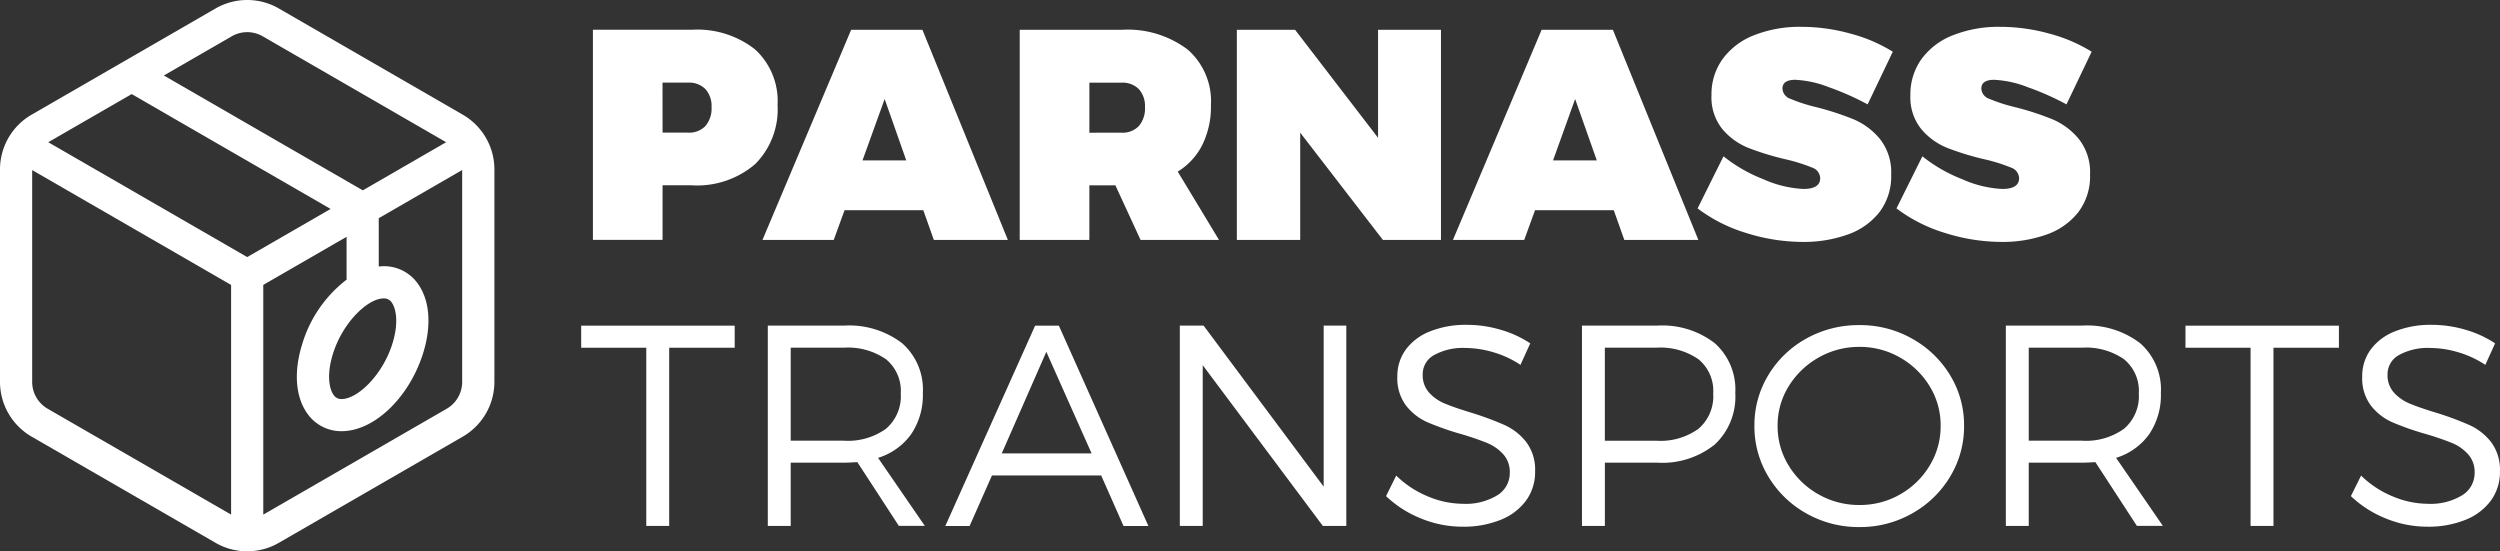
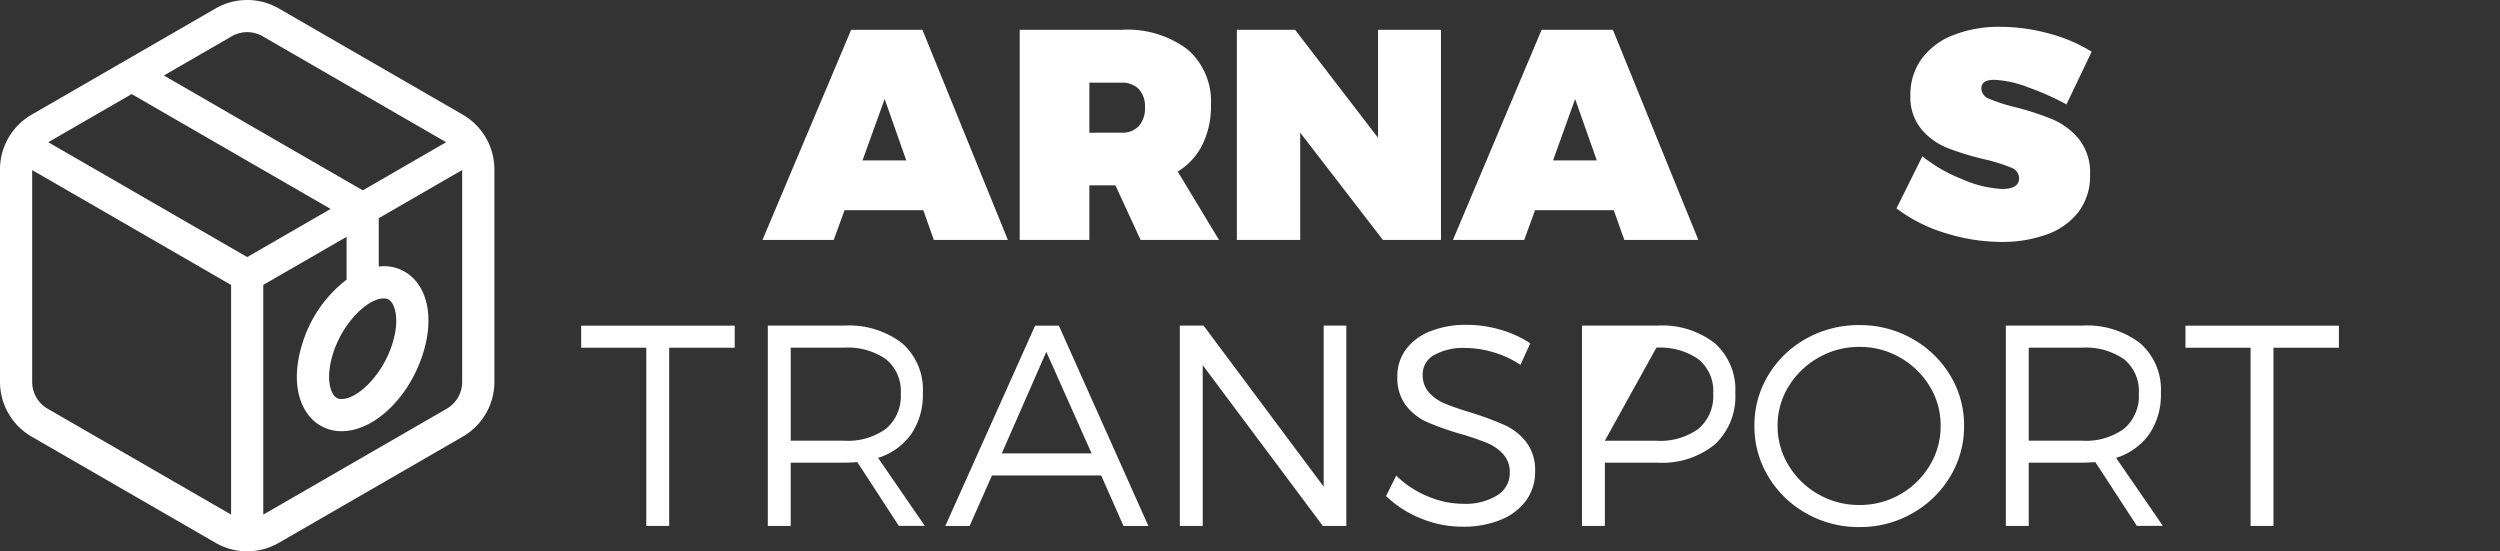
<svg xmlns="http://www.w3.org/2000/svg" width="248.331" height="54.763" viewBox="0 0 248.331 54.763">
  <rect x="0" y="0" width="248.331" height="54.763" fill="#333333" stroke="none" />
  <defs>
    <style>.a{fill:#fff;}</style>
  </defs>
  <g transform="translate(-1343 -4596)">
    <path class="a" d="M2509.724-944.922l-18.288-10.558a6.283,6.283,0,0,0-6.267,0l-18.288,10.558a6.283,6.283,0,0,0-3.133,5.428v21.116a6.287,6.287,0,0,0,3.133,5.428l18.288,10.558a6.267,6.267,0,0,0,3.134.837,6.26,6.26,0,0,0,3.133-.837l18.288-10.558a6.288,6.288,0,0,0,3.134-5.428v-21.116A6.284,6.284,0,0,0,2509.724-944.922Zm-22.957-7.79a3.071,3.071,0,0,1,1.536-.411,3.075,3.075,0,0,1,1.535.41l18.226,10.523-8.28,4.781-19.761-11.409Zm1.536,21.931-19.761-11.409,8.284-4.783,19.761,11.41Zm-19.823,15.063a3.08,3.08,0,0,1-1.536-2.66v-21.044l19.76,11.409V-905.2Zm39.646,0L2489.9-905.2v-22.817l8.275-4.778v4.259a12.622,12.622,0,0,0-4.4,6.375c-.875,2.772-.681,5.311.533,6.967a4.1,4.1,0,0,0,3.382,1.707c3.216,0,6.688-3.316,8.076-7.713.875-2.772.68-5.313-.534-6.968a4.093,4.093,0,0,0-3.381-1.706c-.16,0-.321.015-.482.031v-4.8l8.288-4.786v21.044A3.081,3.081,0,0,1,2508.126-915.718Zm-6.271-10.956a.9.9,0,0,1,.8.4c.439.6.72,2.037.064,4.117-.99,3.135-3.471,5.477-5.028,5.477a.9.9,0,0,1-.8-.4c-.439-.6-.719-2.037-.063-4.116C2497.817-924.331,2500.3-926.674,2501.855-926.674Z" transform="translate(-1120.748 5552.317)" />
    <g transform="translate(1400.731 4598.668)">
-       <path class="a" d="M2562.77-950.2a6.947,6.947,0,0,1,2.231,5.516,7.684,7.684,0,0,1-2.231,5.879,8.857,8.857,0,0,1-6.315,2.1h-2.878v5.421h-6.918v-20.871h9.8A9.283,9.283,0,0,1,2562.77-950.2Zm-9.193,8.263h2.53a2.218,2.218,0,0,0,1.737-.668,2.677,2.677,0,0,0,.6-1.86,2.506,2.506,0,0,0-.611-1.8,2.278,2.278,0,0,0-1.729-.639h-2.53Z" transform="translate(-2545.495 952.443)" />
      <path class="a" d="M2578.526-934.231l-1.075,2.95h-7.078l8.808-20.871h7.078l8.488,20.871h-7.353l-1.047-2.95Zm3.983-11.047-2.2,6.1h4.346Z" transform="translate(-2552.365 952.443)" />
      <path class="a" d="M2615.849-936.7h-2.587v5.421h-6.918v-20.871h10.1a9.927,9.927,0,0,1,6.577,1.955,6.819,6.819,0,0,1,2.318,5.516,8.625,8.625,0,0,1-.85,3.946,6.548,6.548,0,0,1-2.449,2.667l4.1,6.788h-7.791Zm.6-5.232a2.217,2.217,0,0,0,1.737-.668,2.676,2.676,0,0,0,.6-1.86,2.508,2.508,0,0,0-.61-1.8,2.282,2.282,0,0,0-1.73-.639h-3.183v4.97Z" transform="translate(-2562.784 952.443)" />
      <path class="a" d="M2651.213-931.281,2643-941.934v10.654h-6.293v-20.871h5.784l8.241,10.727v-10.727h6.25v20.871Z" transform="translate(-2571.579 952.443)" />
      <path class="a" d="M2675.082-934.231l-1.075,2.95h-7.079l8.808-20.871h7.078l8.488,20.871h-7.354l-1.046-2.95Zm3.982-11.047-2.194,6.1h4.346Z" transform="translate(-2580.333 952.443)" />
-       <path class="a" d="M2716.312-951.893a15.487,15.487,0,0,1,4.215,1.8l-2.5,5.232a27,27,0,0,0-3.83-1.7,10.536,10.536,0,0,0-3.351-.741q-1.278,0-1.279.872a1.142,1.142,0,0,0,.806,1.024,16.456,16.456,0,0,0,2.551.821,28.04,28.04,0,0,1,3.743,1.221,6.851,6.851,0,0,1,2.587,1.947,5.314,5.314,0,0,1,1.112,3.532,5.879,5.879,0,0,1-1.171,3.736,6.9,6.9,0,0,1-3.168,2.224,12.935,12.935,0,0,1-4.44.726,18.748,18.748,0,0,1-5.573-.872,15.438,15.438,0,0,1-4.877-2.456l2.573-5.175a15.092,15.092,0,0,0,3.96,2.275,11.015,11.015,0,0,0,3.975.967q1.672,0,1.671-1.076a1.161,1.161,0,0,0-.821-1.053,16.889,16.889,0,0,0-2.638-.821,27.354,27.354,0,0,1-3.691-1.134,6.561,6.561,0,0,1-2.566-1.86,5.009,5.009,0,0,1-1.083-3.372,5.989,5.989,0,0,1,1.1-3.582,7,7,0,0,1,3.124-2.369,12.272,12.272,0,0,1,4.7-.836A18.28,18.28,0,0,1,2716.312-951.893Z" transform="translate(-2590.242 952.561)" />
      <path class="a" d="M2744.119-951.893a15.493,15.493,0,0,1,4.215,1.8l-2.5,5.232a27.006,27.006,0,0,0-3.829-1.7,10.544,10.544,0,0,0-3.351-.741q-1.278,0-1.279.872a1.142,1.142,0,0,0,.807,1.024,16.447,16.447,0,0,0,2.551.821,27.973,27.973,0,0,1,3.742,1.221,6.849,6.849,0,0,1,2.588,1.947,5.312,5.312,0,0,1,1.112,3.532,5.879,5.879,0,0,1-1.17,3.736,6.909,6.909,0,0,1-3.168,2.224,12.936,12.936,0,0,1-4.44.726,18.75,18.75,0,0,1-5.574-.872,15.439,15.439,0,0,1-4.876-2.456l2.573-5.175a15.1,15.1,0,0,0,3.96,2.275,11.02,11.02,0,0,0,3.976.967q1.671,0,1.672-1.076a1.16,1.16,0,0,0-.822-1.053,16.828,16.828,0,0,0-2.638-.821,27.409,27.409,0,0,1-3.691-1.134,6.56,6.56,0,0,1-2.565-1.86,5.005,5.005,0,0,1-1.083-3.372,6,6,0,0,1,1.1-3.582,7,7,0,0,1,3.125-2.369,12.269,12.269,0,0,1,4.7-.836A18.272,18.272,0,0,1,2744.119-951.893Z" transform="translate(-2598.296 952.561)" />
      <path class="a" d="M2553.762-908.586v17.7h-2.275v-17.7h-6.466v-2.192h15.248v2.192Z" transform="translate(-2545.021 940.458)" />
      <path class="a" d="M2580.009-897.223q-.846.055-1.332.055h-5.286v6.285h-2.275v-19.9h7.562a8.67,8.67,0,0,1,5.778,1.748,6.122,6.122,0,0,1,2.061,4.939,6.947,6.947,0,0,1-1.151,4.086,6.35,6.35,0,0,1-3.3,2.365l4.648,6.757h-2.581Zm2.85-3.316a4.247,4.247,0,0,0,1.464-3.5,4.062,4.062,0,0,0-1.464-3.4,6.632,6.632,0,0,0-4.182-1.151h-5.286v9.24h5.286A6.466,6.466,0,0,0,2582.859-900.539Z" transform="translate(-2552.579 940.458)" />
      <path class="a" d="M2600.573-895.9l-2.22,5.022h-2.414l8.921-19.9h2.358l8.893,19.9h-2.47l-2.22-5.022Zm5.4-12.278-4.425,10.086h8.92Z" transform="translate(-2559.77 940.458)" />
      <path class="a" d="M2642.939-890.883l-11.931-15.968v15.968h-2.275v-19.9h2.359l11.931,16v-16h2.247v19.9Z" transform="translate(-2569.269 940.458)" />
      <path class="a" d="M2668.97-910.4a10.557,10.557,0,0,1,2.927,1.346l-.971,2.137a9.819,9.819,0,0,0-2.726-1.263,10,10,0,0,0-2.754-.416,5.93,5.93,0,0,0-3.08.694,2.171,2.171,0,0,0-1.152,1.956,2.575,2.575,0,0,0,.638,1.789,4.338,4.338,0,0,0,1.6,1.1q.965.4,2.643.909a30.394,30.394,0,0,1,3.281,1.221,5.73,5.73,0,0,1,2.123,1.678,4.566,4.566,0,0,1,.881,2.927,4.785,4.785,0,0,1-.9,2.886,5.753,5.753,0,0,1-2.532,1.914,9.775,9.775,0,0,1-3.773.68,10.825,10.825,0,0,1-4.148-.825,10.871,10.871,0,0,1-3.455-2.213l1.013-2.039a9.776,9.776,0,0,0,3.142,2.067,9.082,9.082,0,0,0,3.476.735,6.041,6.041,0,0,0,3.413-.84,2.591,2.591,0,0,0,1.249-2.254,2.625,2.625,0,0,0-.652-1.831,4.458,4.458,0,0,0-1.617-1.124,27.554,27.554,0,0,0-2.643-.9,28.2,28.2,0,0,1-3.267-1.151,5.508,5.508,0,0,1-2.123-1.651,4.515,4.515,0,0,1-.867-2.886,4.454,4.454,0,0,1,.853-2.7,5.456,5.456,0,0,1,2.421-1.8,9.509,9.509,0,0,1,3.607-.639A11.806,11.806,0,0,1,2668.97-910.4Z" transform="translate(-2577.625 940.492)" />
-       <path class="a" d="M2698.164-909.03a6.163,6.163,0,0,1,2.032,4.939,6.493,6.493,0,0,1-2.032,5.113,8.316,8.316,0,0,1-5.723,1.81h-5.2v6.285h-2.275v-19.9h7.478A8.514,8.514,0,0,1,2698.164-909.03Zm-10.926,9.684h5.119a6.46,6.46,0,0,0,4.189-1.193,4.257,4.257,0,0,0,1.457-3.5,4.063,4.063,0,0,0-1.463-3.4,6.635,6.635,0,0,0-4.183-1.151h-5.119Z" transform="translate(-2585.556 940.458)" />
+       <path class="a" d="M2698.164-909.03a6.163,6.163,0,0,1,2.032,4.939,6.493,6.493,0,0,1-2.032,5.113,8.316,8.316,0,0,1-5.723,1.81h-5.2v6.285h-2.275v-19.9h7.478A8.514,8.514,0,0,1,2698.164-909.03Zm-10.926,9.684h5.119a6.46,6.46,0,0,0,4.189-1.193,4.257,4.257,0,0,0,1.457-3.5,4.063,4.063,0,0,0-1.463-3.4,6.635,6.635,0,0,0-4.183-1.151Z" transform="translate(-2585.556 940.458)" />
      <path class="a" d="M2724.733-909.517a10.175,10.175,0,0,1,3.781,3.628,9.495,9.495,0,0,1,1.394,5.036,9.59,9.59,0,0,1-1.394,5.064,10.193,10.193,0,0,1-3.781,3.649,10.443,10.443,0,0,1-5.217,1.345,10.524,10.524,0,0,1-5.258-1.345,10.192,10.192,0,0,1-3.78-3.649,9.59,9.59,0,0,1-1.395-5.064,9.554,9.554,0,0,1,1.395-5.057,10.051,10.051,0,0,1,3.78-3.621,10.651,10.651,0,0,1,5.258-1.325A10.475,10.475,0,0,1,2724.733-909.517Zm-9.268,1.88a8.191,8.191,0,0,0-2.969,2.844,7.329,7.329,0,0,0-1.11,3.94,7.422,7.422,0,0,0,1.11,3.968,8.1,8.1,0,0,0,2.969,2.851,8.114,8.114,0,0,0,4.051,1.047,8,8,0,0,0,4.031-1.047,8.033,8.033,0,0,0,2.934-2.851,7.5,7.5,0,0,0,1.1-3.968,7.388,7.388,0,0,0-1.1-3.947,8.124,8.124,0,0,0-2.941-2.838,7.972,7.972,0,0,0-4.023-1.054A8.076,8.076,0,0,0,2715.466-907.637Z" transform="translate(-2592.543 940.481)" />
      <path class="a" d="M2753.134-897.223q-.846.055-1.332.055h-5.286v6.285h-2.275v-19.9h7.562a8.67,8.67,0,0,1,5.778,1.748,6.122,6.122,0,0,1,2.061,4.939,6.947,6.947,0,0,1-1.151,4.086,6.349,6.349,0,0,1-3.3,2.365l4.648,6.757h-2.581Zm2.851-3.316a4.247,4.247,0,0,0,1.464-3.5,4.063,4.063,0,0,0-1.464-3.4,6.633,6.633,0,0,0-4.183-1.151h-5.286v9.24h5.286A6.467,6.467,0,0,0,2755.984-900.539Z" transform="translate(-2602.727 940.458)" />
      <path class="a" d="M2778.1-908.586v17.7h-2.275v-17.7h-6.466v-2.192H2784.6v2.192Z" transform="translate(-2610.002 940.458)" />
-       <path class="a" d="M2803.892-910.4a10.556,10.556,0,0,1,2.927,1.346l-.971,2.137a9.824,9.824,0,0,0-2.727-1.263,10,10,0,0,0-2.754-.416,5.928,5.928,0,0,0-3.08.694,2.17,2.17,0,0,0-1.152,1.956,2.574,2.574,0,0,0,.638,1.789,4.335,4.335,0,0,0,1.6,1.1q.964.4,2.643.909a30.388,30.388,0,0,1,3.281,1.221,5.734,5.734,0,0,1,2.123,1.678,4.572,4.572,0,0,1,.881,2.927,4.787,4.787,0,0,1-.9,2.886,5.759,5.759,0,0,1-2.532,1.914,9.776,9.776,0,0,1-3.773.68,10.826,10.826,0,0,1-4.148-.825,10.87,10.87,0,0,1-3.454-2.213l1.013-2.039a9.766,9.766,0,0,0,3.142,2.067,9.082,9.082,0,0,0,3.476.735,6.043,6.043,0,0,0,3.413-.84,2.592,2.592,0,0,0,1.248-2.254,2.623,2.623,0,0,0-.652-1.831,4.45,4.45,0,0,0-1.616-1.124,27.577,27.577,0,0,0-2.643-.9,28.164,28.164,0,0,1-3.267-1.151,5.521,5.521,0,0,1-2.123-1.651,4.521,4.521,0,0,1-.866-2.886,4.454,4.454,0,0,1,.853-2.7,5.452,5.452,0,0,1,2.421-1.8,9.509,9.509,0,0,1,3.607-.639A11.808,11.808,0,0,1,2803.892-910.4Z" transform="translate(-2616.706 940.492)" />
    </g>
  </g>
</svg>